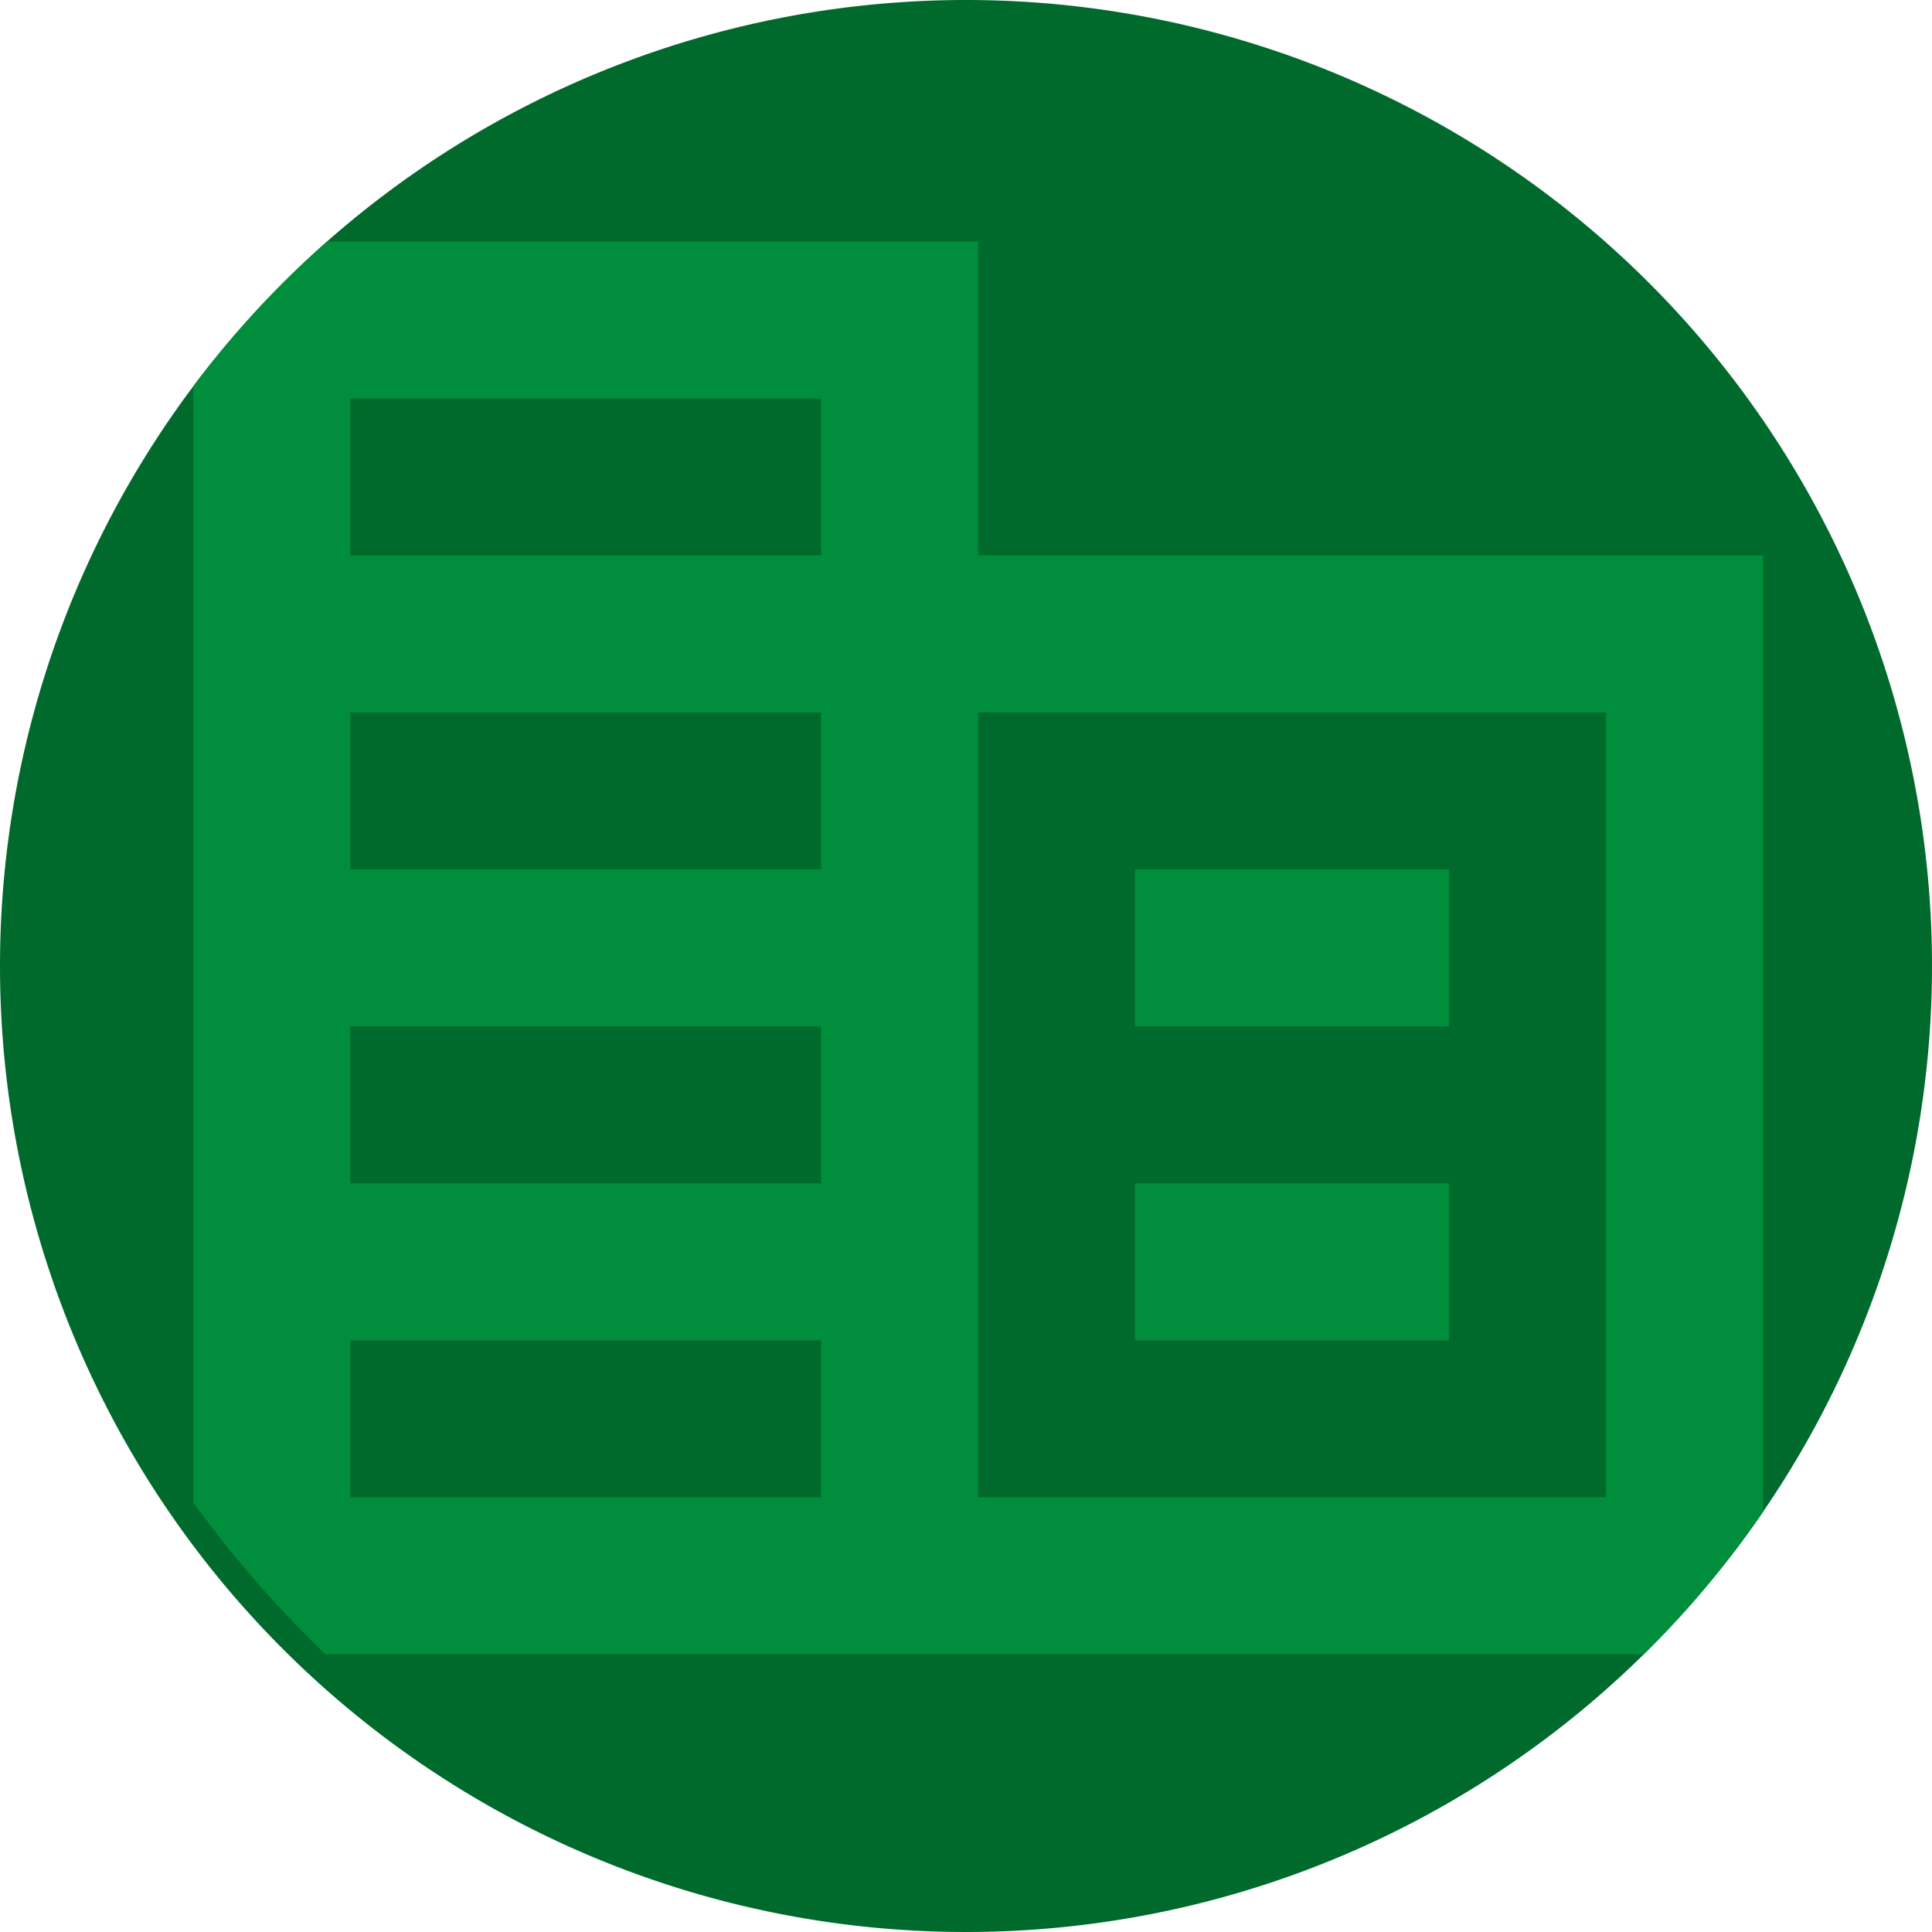
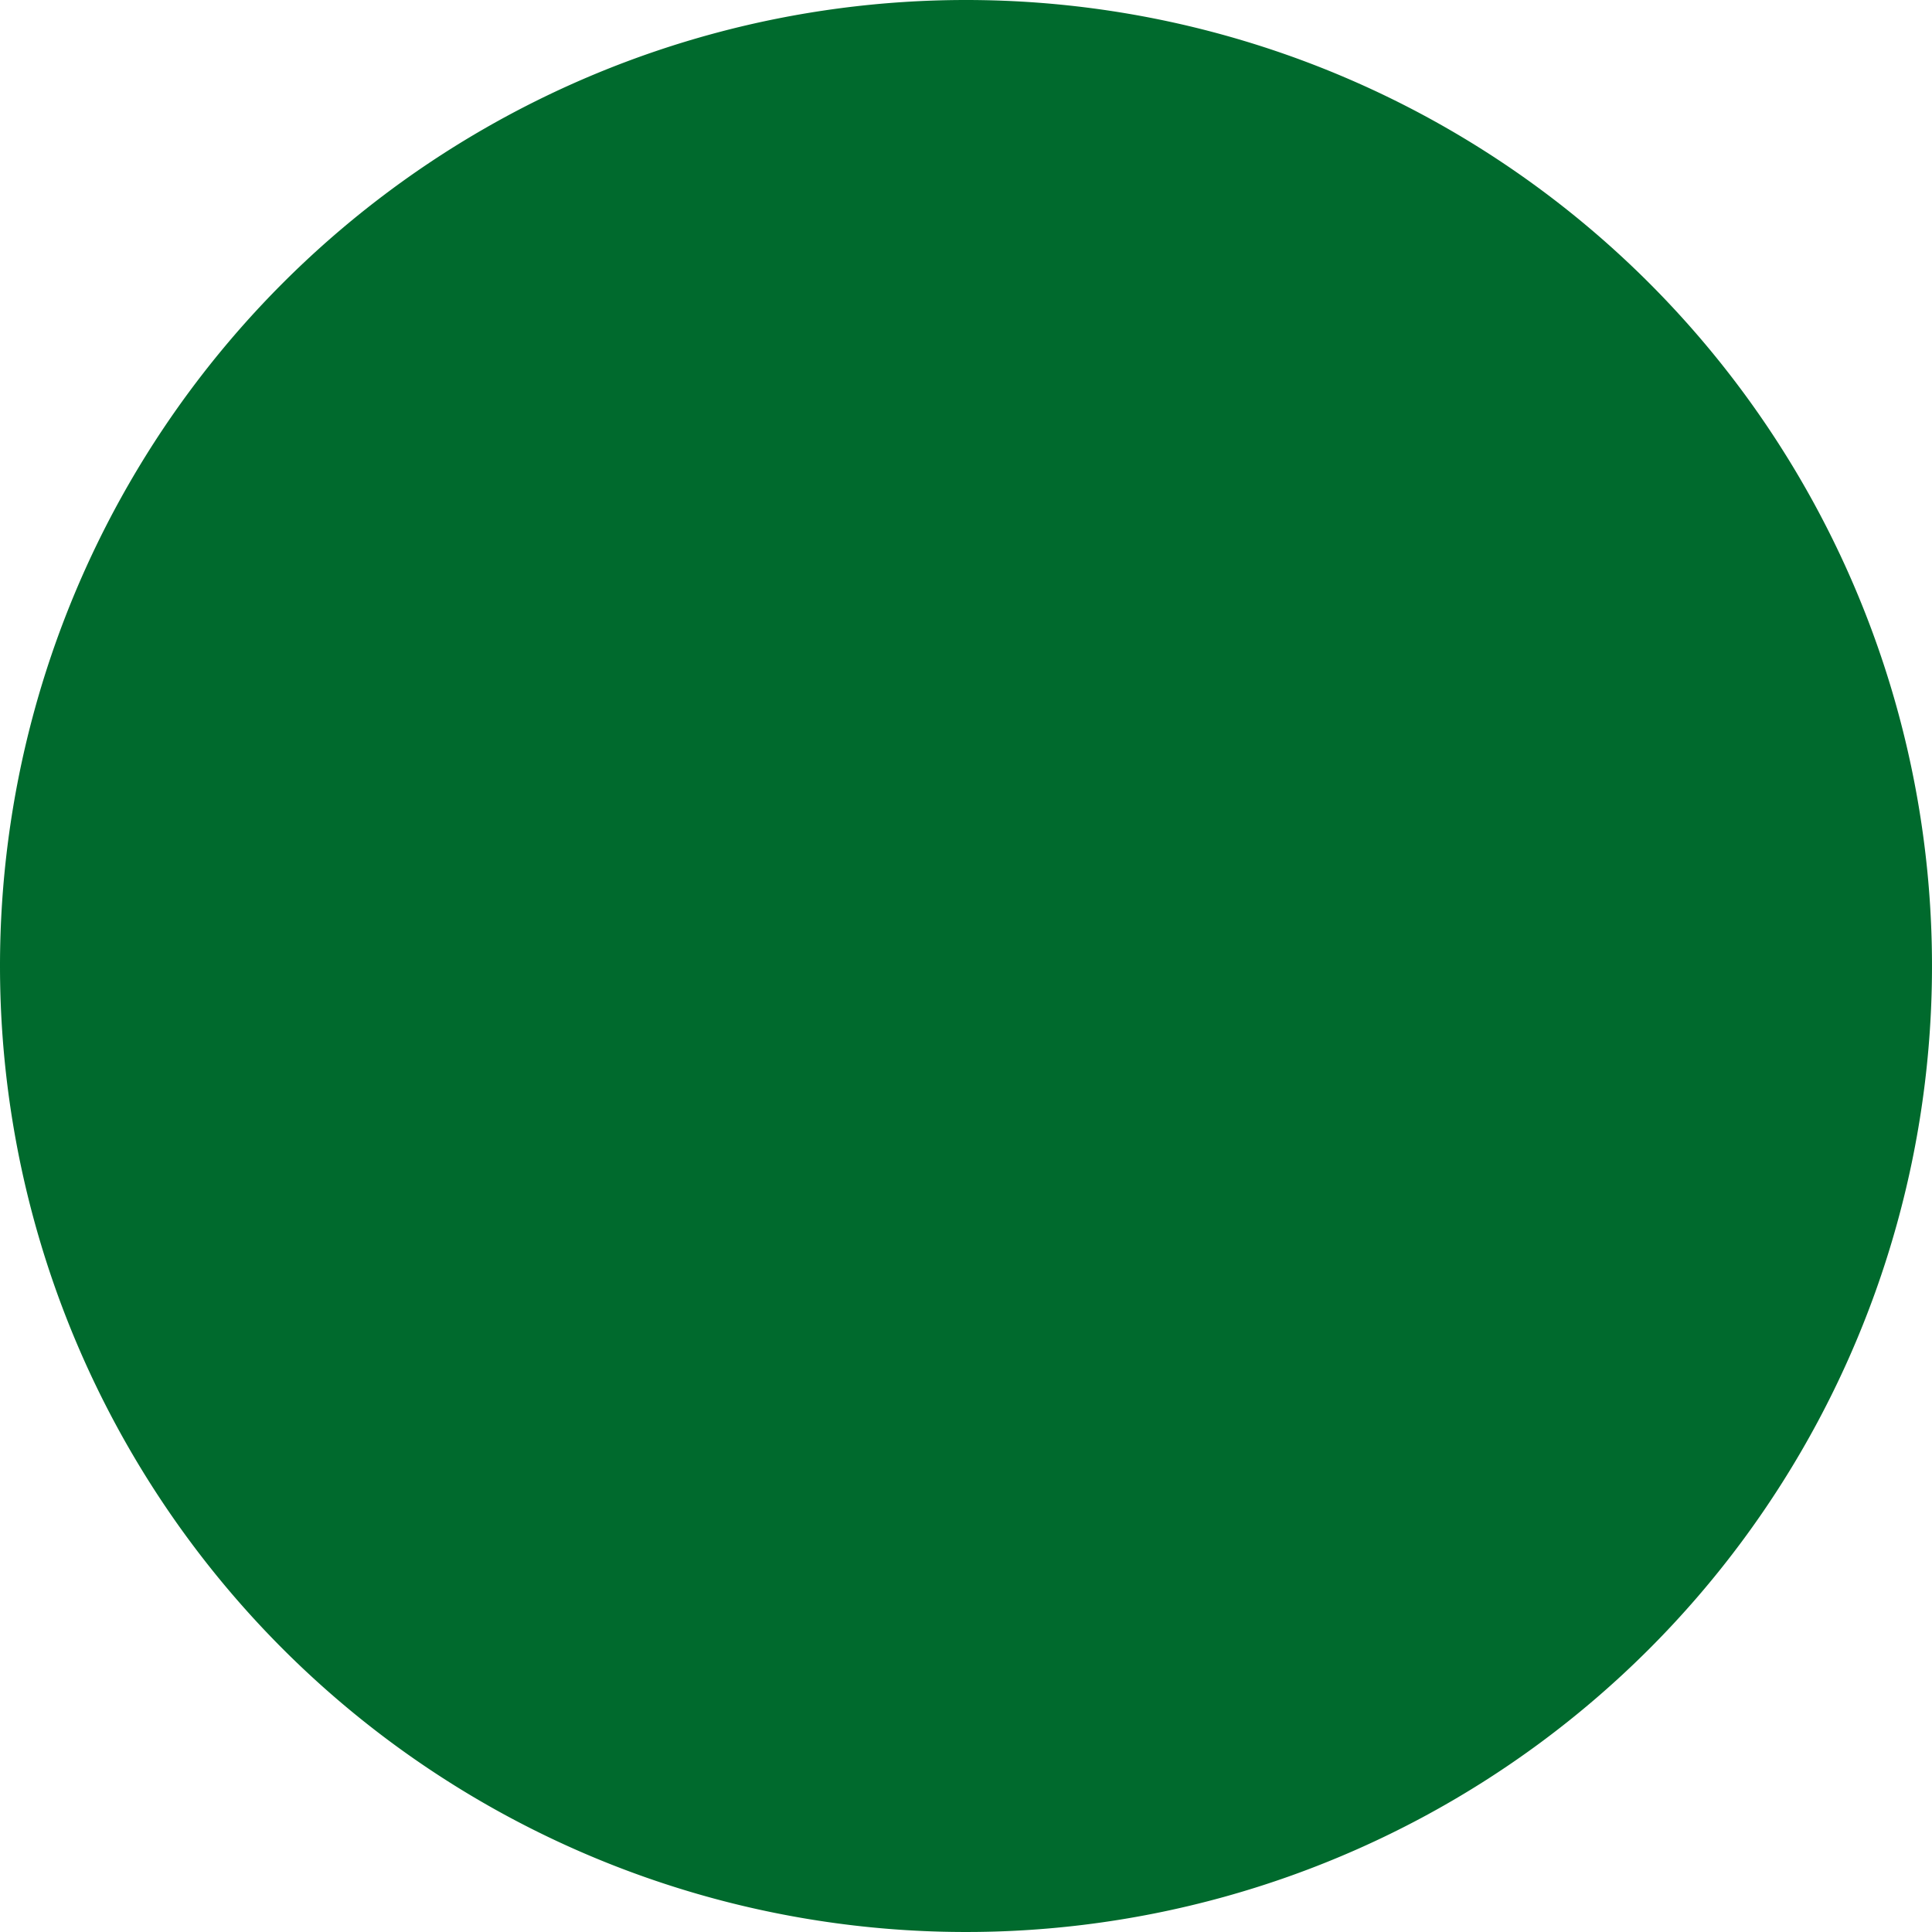
<svg xmlns="http://www.w3.org/2000/svg" width="160" height="160" viewBox="0 0 160 160">
  <defs>
    <clipPath id="a">
-       <rect width="160" height="160" rx="80" transform="translate(425 4070)" fill="#008e3c" />
-     </clipPath>
+       </clipPath>
  </defs>
  <g transform="translate(-619 -4431)">
    <path d="M80,0A80,80,0,1,1,0,80,80,80,0,0,1,80,0Z" transform="translate(619 4431)" fill="#006a2d" />
    <g transform="translate(194 361)" clip-path="url(#a)">
-       <path d="M80-723V-840h65v26h65v91Zm13-13h39v-13H93Zm0-26h39v-13H93Zm0-26h39v-13H93Zm0-26h39v-13H93Zm52,78h52v-65H145Zm13-39v-13h26v13Zm0,26v-13h26v13Z" transform="translate(361 4930)" fill="#008e3c" />
-     </g>
+       </g>
  </g>
</svg>